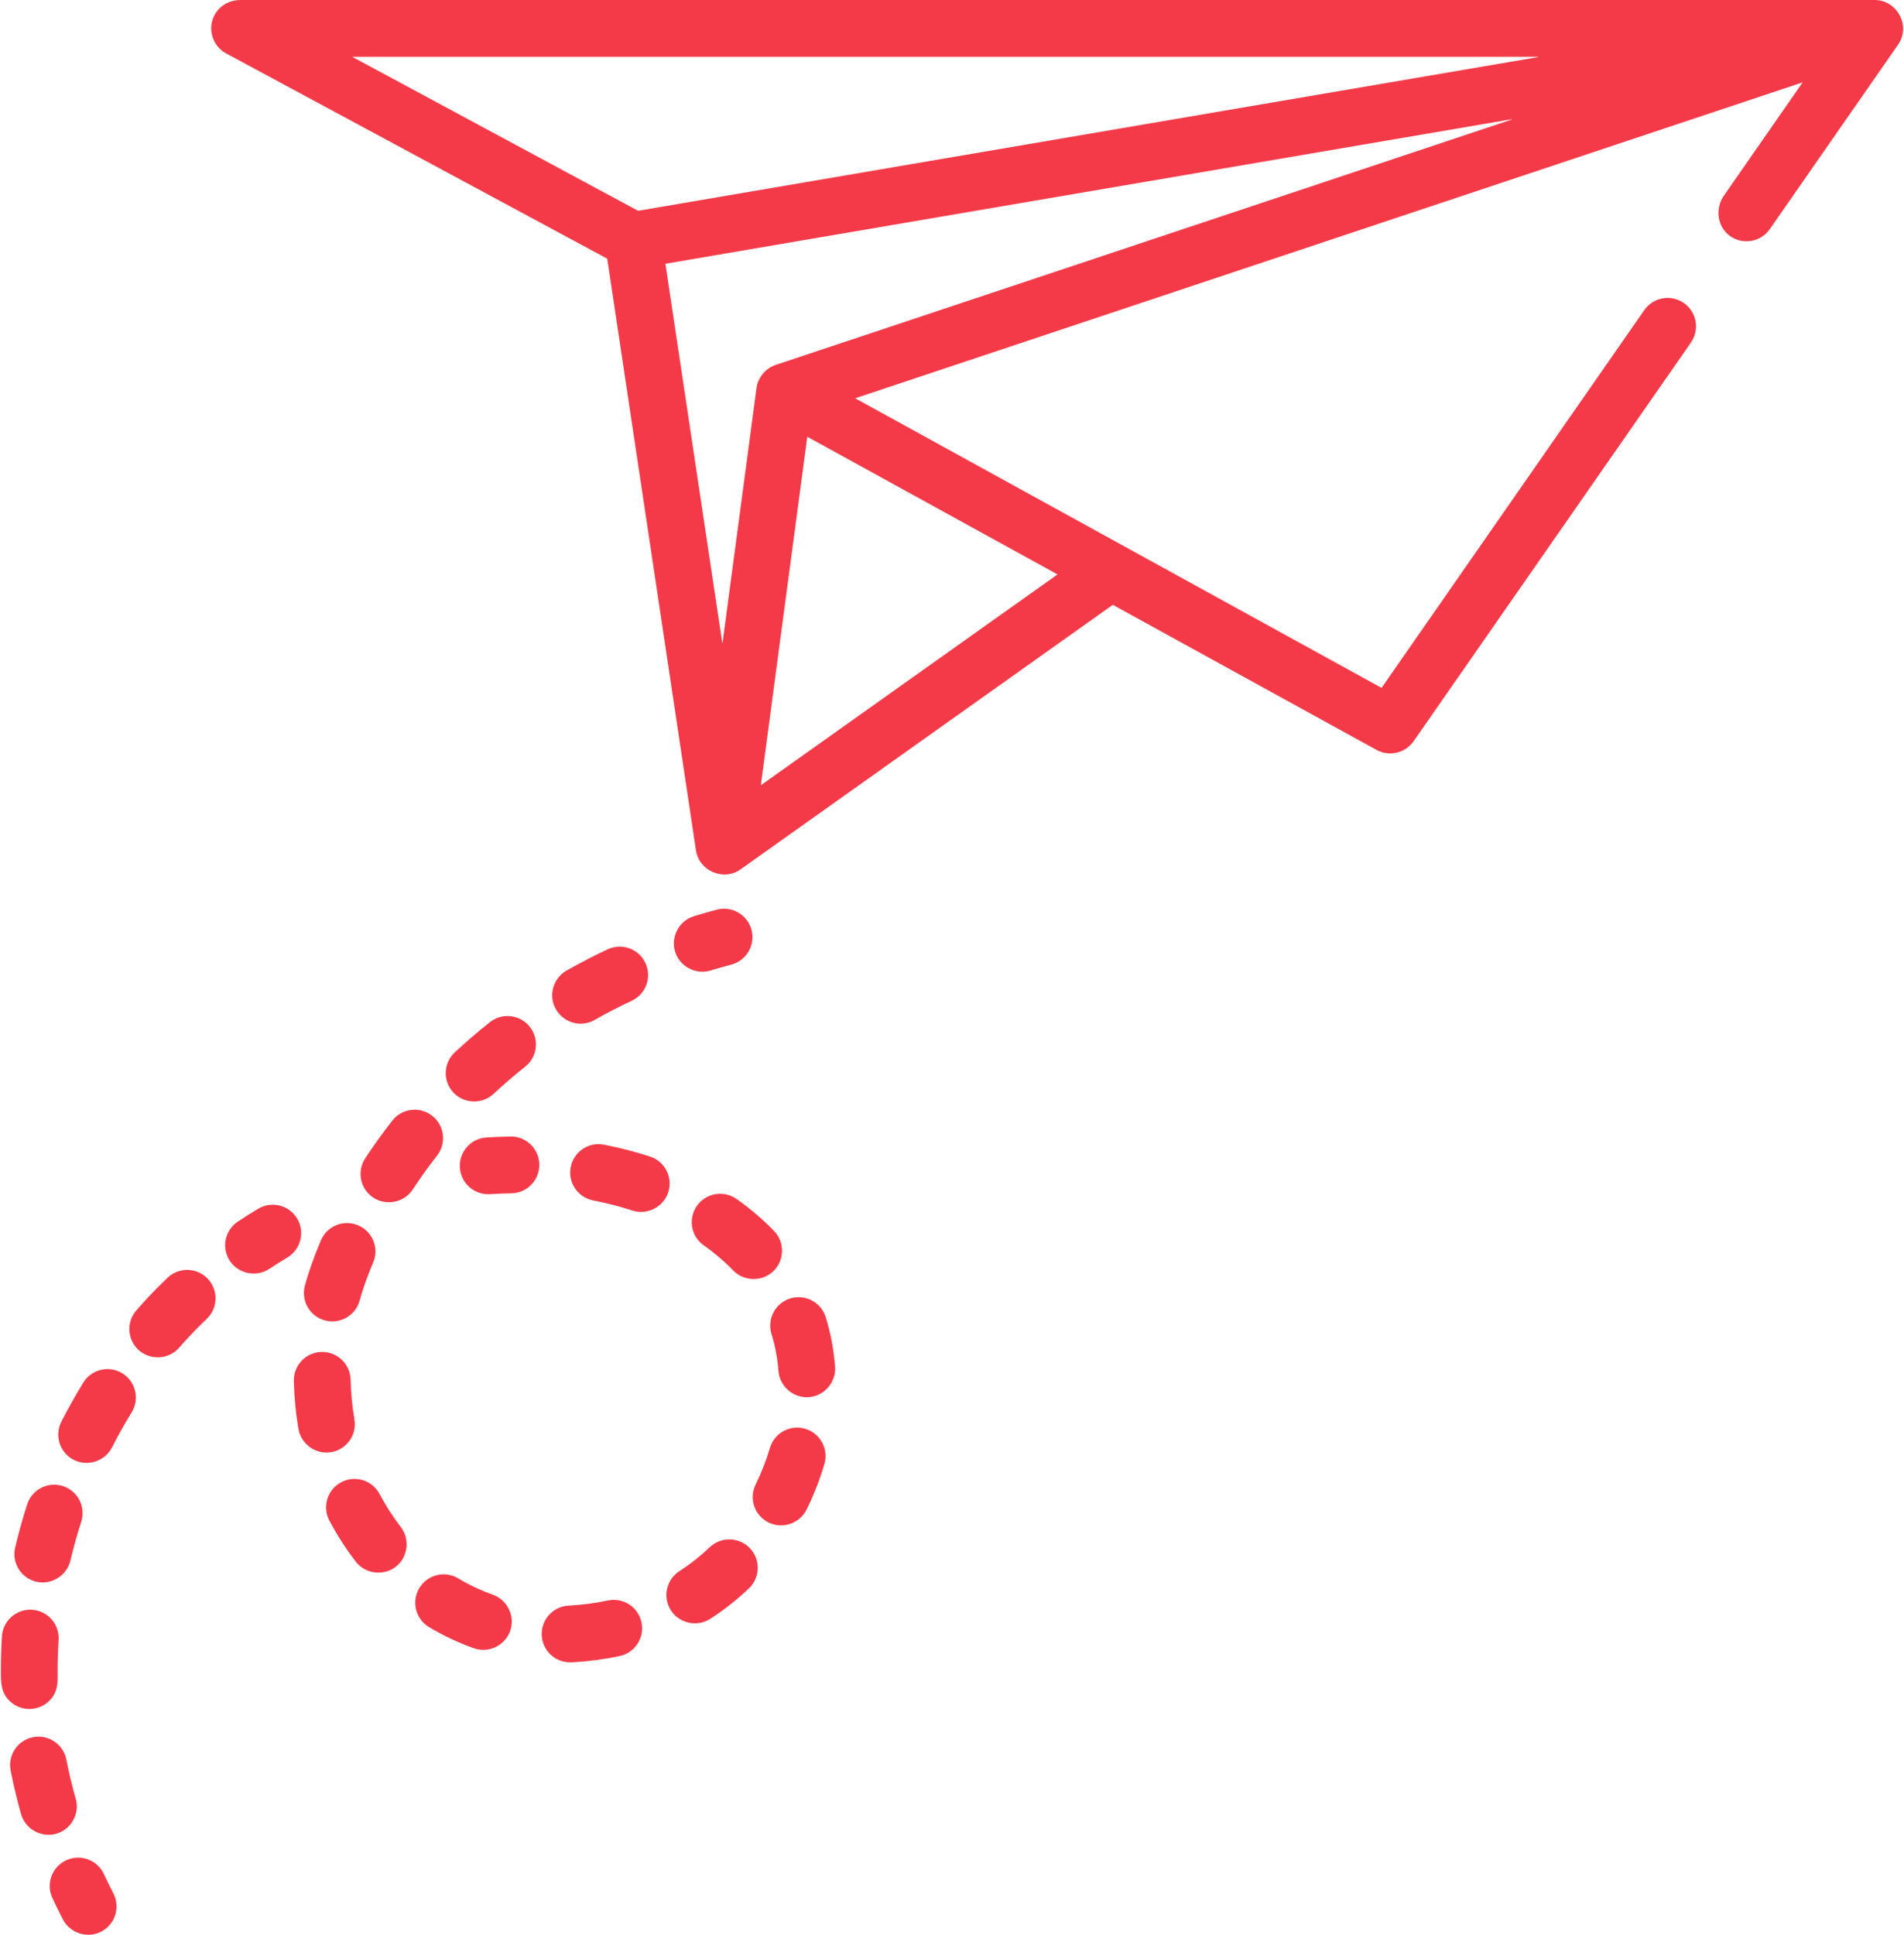
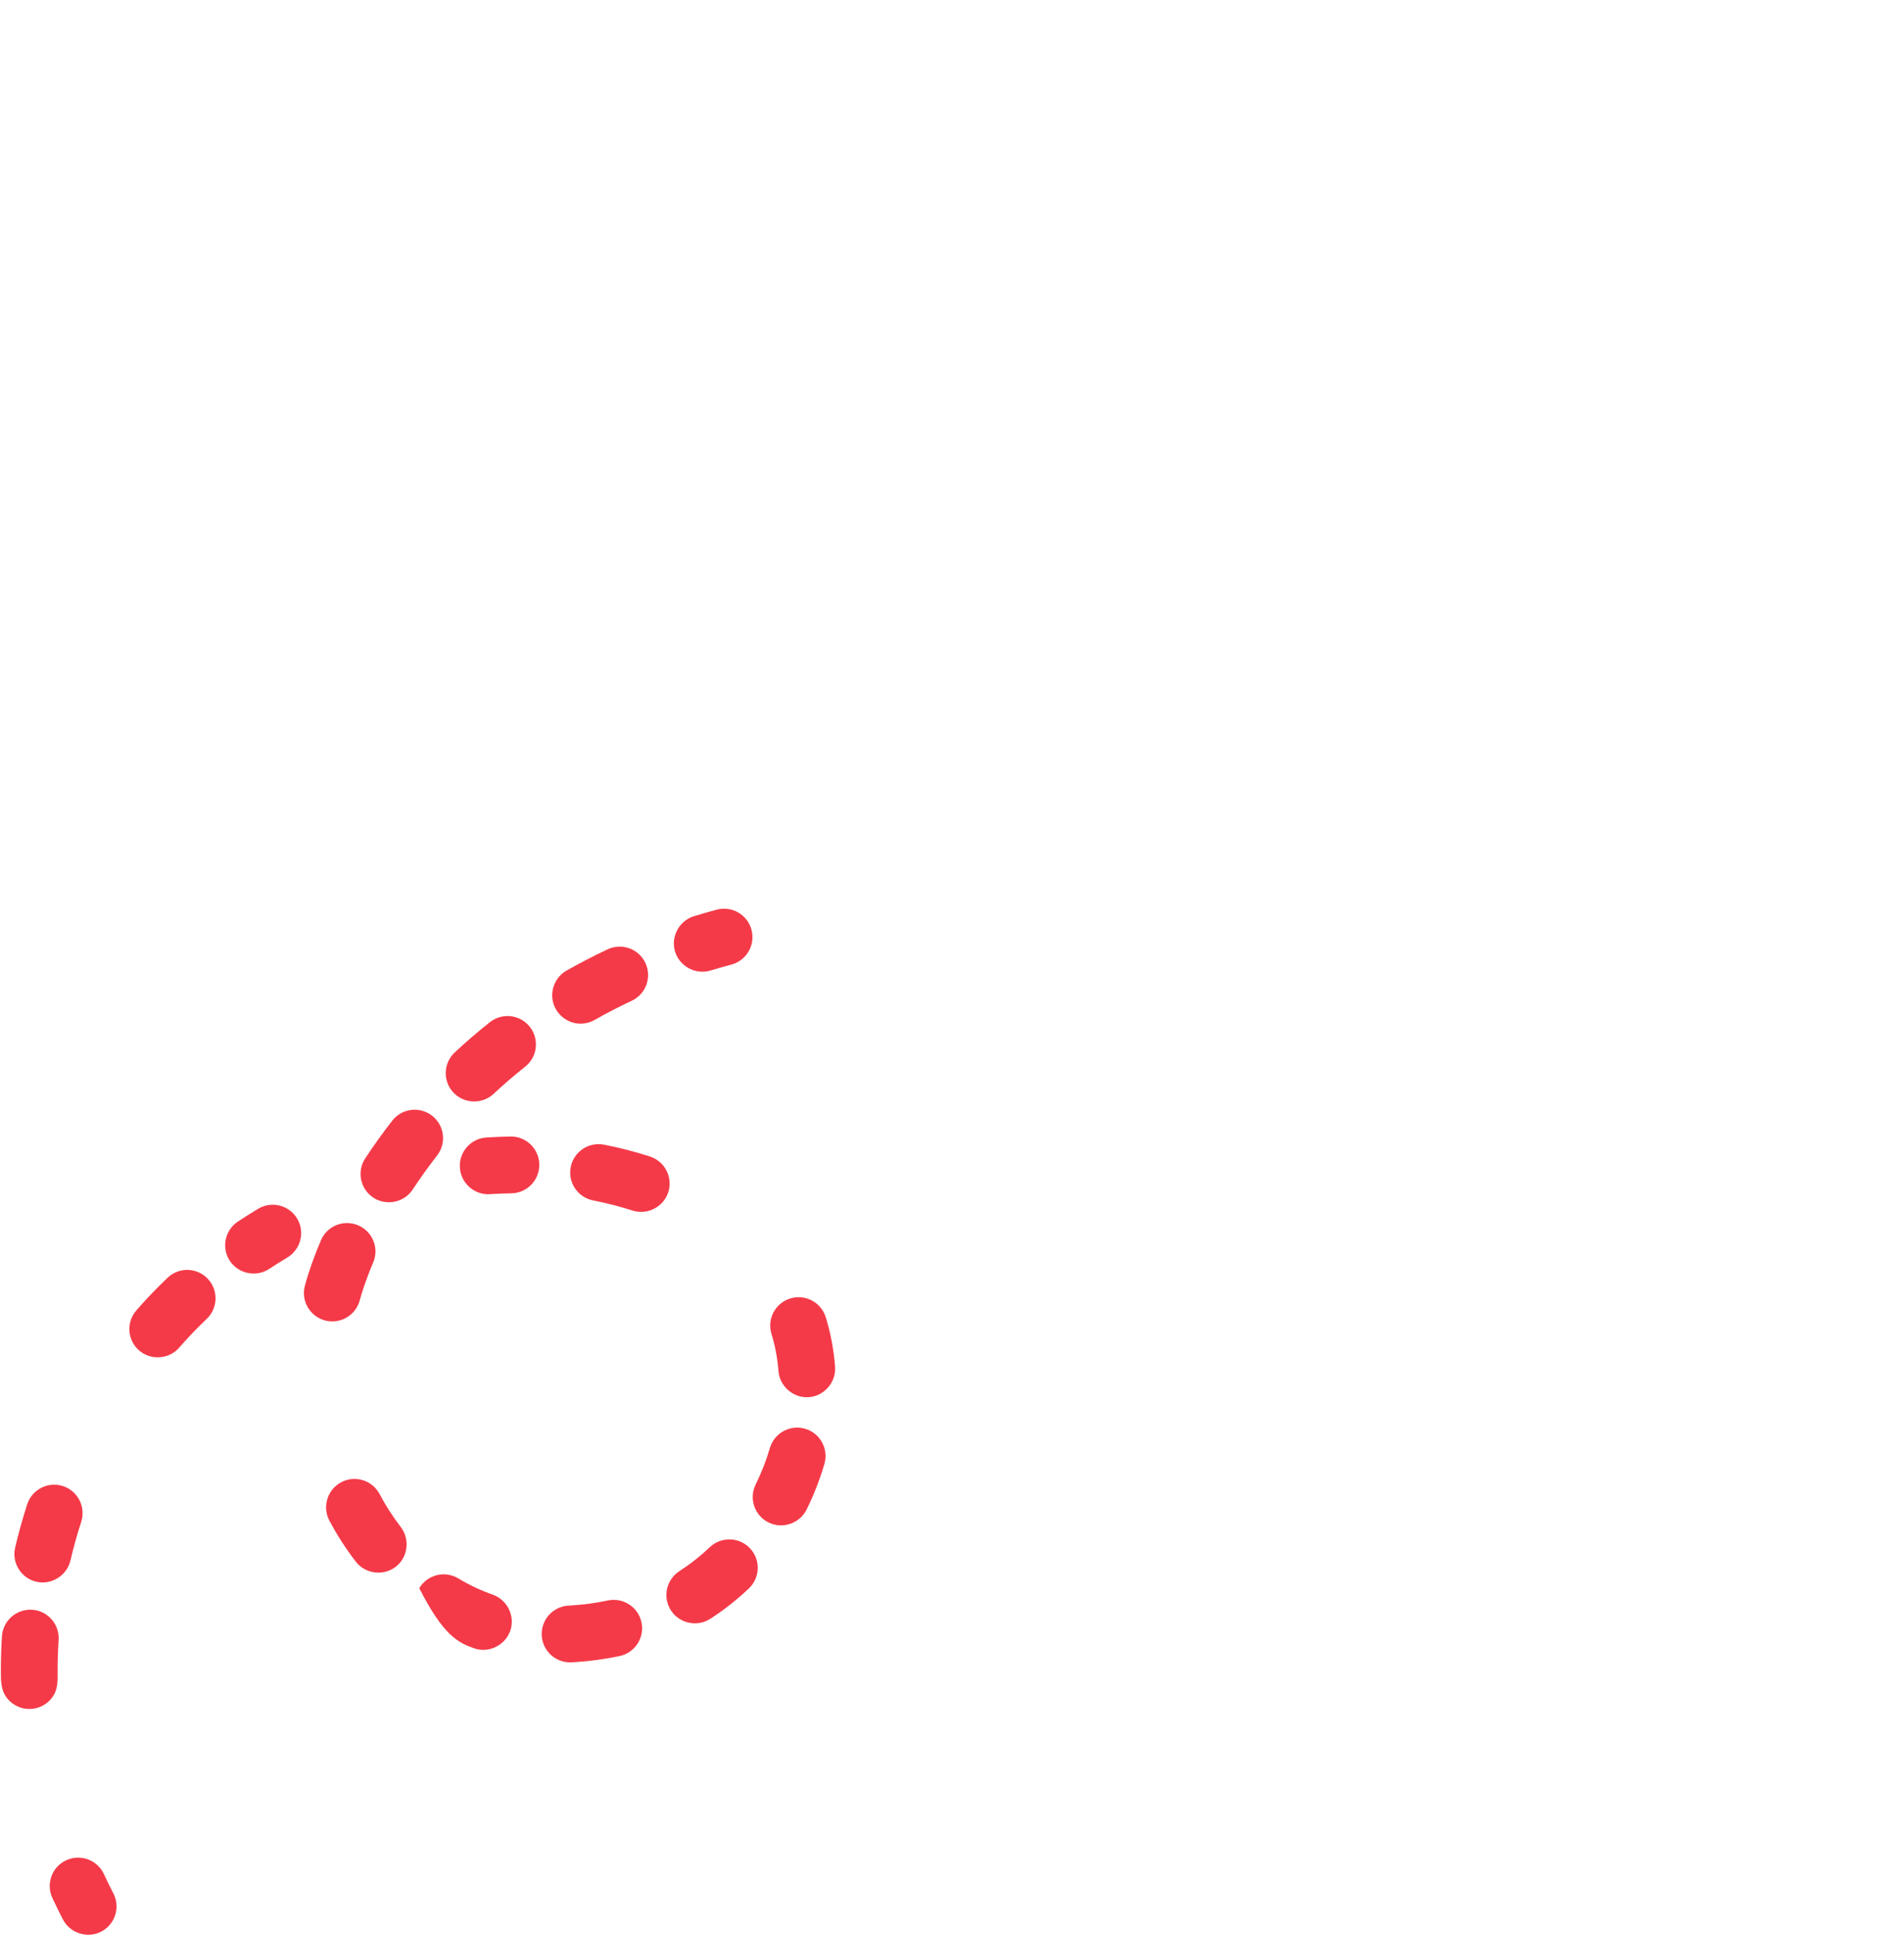
<svg xmlns="http://www.w3.org/2000/svg" width="63px" height="64px" viewBox="0 0 63 64" version="1.1">
  <title>4a.1</title>
  <desc>Created with Sketch.</desc>
  <g id="Page-1" stroke="none" stroke-width="1" fill="none" fill-rule="evenodd">
    <g id="Artboard-Copy" transform="translate(-154, -628)" fill="#F43A48" fill-rule="nonzero">
      <g id="4a.1" transform="translate(154, 628)">
-         <path d="M62.027,0 L7.963,0 C7.676,0 7.394,0.114 7.21,0.334 C6.807,0.814 6.986,1.5 7.481,1.766 L20.091,8.556 C20.092,8.557 20.093,8.558 20.093,8.56 L23.029,28.133 C23.134,28.811 23.94,29.158 24.502,28.759 L36.818,20.009 C36.819,20.008 36.821,20.008 36.822,20.008 L45.55,24.808 C45.966,25.037 46.502,24.911 46.773,24.521 L55.95,11.331 C56.246,10.905 56.141,10.319 55.715,10.023 C55.289,9.727 54.704,9.832 54.407,10.258 L45.716,22.751 C45.715,22.753 45.712,22.754 45.71,22.753 L28.306,13.18 C28.303,13.178 28.303,13.173 28.307,13.172 L59.634,2.729 C59.639,2.728 59.642,2.733 59.639,2.736 L57.042,6.47 C56.747,6.894 56.816,7.494 57.233,7.799 C57.66,8.113 58.259,8.011 58.56,7.579 L62.805,1.476 C62.832,1.437 62.856,1.396 62.876,1.354 C63.181,0.735 62.711,0 62.027,0 Z M34.985,18.998 C34.988,19 34.988,19.004 34.986,19.006 L25.183,25.97 C25.18,25.973 25.176,25.97 25.176,25.966 L26.711,14.454 C26.711,14.451 26.715,14.449 26.718,14.451 L34.985,18.998 Z M50.027,3.952 L25.665,12.072 C25.329,12.185 25.078,12.488 25.031,12.839 L23.908,21.264 C23.907,21.269 23.899,21.269 23.899,21.264 L22.018,8.729 C22.018,8.726 22.02,8.724 22.022,8.724 L50.025,3.943 C50.03,3.942 50.032,3.95 50.027,3.952 Z M50.897,1.888 L21.114,6.973 C21.113,6.973 21.112,6.973 21.111,6.972 L11.668,1.887 C11.664,1.885 11.666,1.879 11.67,1.879 L50.896,1.879 C50.902,1.879 50.903,1.887 50.897,1.888 Z" id="Shape" />
        <path d="M16.891,37.595 C16.628,37.599 16.359,37.61 16.093,37.627 C15.576,37.66 15.183,38.107 15.217,38.625 C15.249,39.122 15.662,39.504 16.153,39.504 C16.174,39.504 16.194,39.503 16.215,39.502 C16.45,39.487 16.686,39.477 16.919,39.474 C17.438,39.466 17.852,39.039 17.844,38.52 C17.837,38.002 17.407,37.584 16.891,37.595 Z" id="Path" />
        <path d="M21.507,38.257 C21.02,38.099 20.509,37.967 19.987,37.865 C19.478,37.765 18.984,38.097 18.884,38.606 C18.785,39.115 19.116,39.609 19.625,39.709 C20.074,39.797 20.512,39.91 20.927,40.044 C21.415,40.202 21.953,39.928 22.111,39.441 C22.271,38.947 22.001,38.417 21.507,38.257 Z" id="Path" />
-         <path d="M11.727,46.951 C11.653,46.523 11.611,46.081 11.601,45.638 C11.589,45.12 11.157,44.709 10.64,44.721 C10.121,44.733 9.71,45.163 9.723,45.682 C9.735,46.216 9.786,46.75 9.875,47.269 C9.961,47.773 10.455,48.123 10.96,48.036 C11.471,47.948 11.815,47.462 11.727,46.951 Z" id="Path" />
-         <path d="M16.31,52.753 C15.913,52.612 15.526,52.43 15.162,52.211 C14.716,51.945 14.14,52.09 13.873,52.535 C13.607,52.98 13.752,53.557 14.197,53.824 C14.668,54.105 15.167,54.341 15.682,54.523 C16.19,54.704 16.76,54.405 16.902,53.885 C17.03,53.417 16.767,52.915 16.31,52.753 Z" id="Path" />
+         <path d="M16.31,52.753 C15.913,52.612 15.526,52.43 15.162,52.211 C14.716,51.945 14.14,52.09 13.873,52.535 C14.668,54.105 15.167,54.341 15.682,54.523 C16.19,54.704 16.76,54.405 16.902,53.885 C17.03,53.417 16.767,52.915 16.31,52.753 Z" id="Path" />
        <path d="M17.529,33.965 C17.207,33.559 16.616,33.491 16.209,33.813 C15.811,34.129 15.42,34.465 15.048,34.812 C14.668,35.166 14.647,35.76 15.001,36.14 C15.349,36.514 15.954,36.536 16.328,36.187 C16.664,35.874 17.017,35.57 17.377,35.285 C17.784,34.962 17.852,34.371 17.529,33.965 Z" id="Path" />
        <path d="M13.26,50.511 C12.999,50.174 12.764,49.807 12.56,49.422 C12.317,48.963 11.748,48.788 11.29,49.031 C10.832,49.274 10.657,49.842 10.899,50.301 C11.153,50.781 11.448,51.238 11.774,51.66 C12.112,52.097 12.774,52.145 13.171,51.761 C13.511,51.432 13.549,50.885 13.26,50.511 Z" id="Path" />
        <path d="M11.851,40.533 C11.374,40.329 10.822,40.551 10.619,41.029 C10.395,41.555 10.211,42.072 10.089,42.526 C9.953,43.026 10.249,43.542 10.749,43.678 C10.832,43.7 10.914,43.711 10.996,43.711 C11.409,43.711 11.788,43.435 11.902,43.017 C11.972,42.758 12.106,42.331 12.347,41.765 C12.551,41.288 12.329,40.736 11.851,40.533 Z" id="Path" />
        <path d="M14.297,36.907 C13.888,36.588 13.298,36.661 12.979,37.071 C12.665,37.474 12.364,37.893 12.085,38.317 C11.8,38.751 11.92,39.333 12.354,39.618 C12.782,39.9 13.374,39.777 13.655,39.35 C13.906,38.968 14.177,38.589 14.461,38.226 C14.78,37.817 14.707,37.226 14.297,36.907 Z" id="Path" />
-         <path d="M25.613,40.721 C25.244,40.338 24.826,39.981 24.368,39.66 C23.944,39.362 23.358,39.464 23.06,39.889 C22.761,40.313 22.864,40.899 23.288,41.197 C23.648,41.45 23.974,41.728 24.26,42.025 C24.615,42.393 25.22,42.405 25.588,42.05 C25.962,41.69 25.973,41.095 25.613,40.721 Z" id="Path" />
        <path d="M21.225,53.664 C21.116,53.157 20.617,52.834 20.11,52.943 C19.718,53.026 19.308,53.082 18.89,53.108 L18.817,53.112 C18.299,53.138 17.899,53.578 17.925,54.097 C17.95,54.599 18.365,54.989 18.862,54.989 C18.878,54.989 18.894,54.989 18.91,54.988 L19.006,54.983 C19.517,54.952 20.02,54.883 20.504,54.78 C21.011,54.671 21.334,54.172 21.225,53.664 Z" id="Path" />
        <path d="M27.631,45.207 C27.587,44.638 27.482,44.087 27.322,43.571 C27.167,43.075 26.64,42.799 26.145,42.953 C25.65,43.108 25.373,43.634 25.528,44.13 C25.647,44.512 25.724,44.924 25.758,45.353 C25.798,45.864 26.257,46.257 26.768,46.217 C27.278,46.177 27.671,45.717 27.631,45.207 Z" id="Path" />
        <path d="M26.642,47.263 C26.145,47.116 25.622,47.4 25.475,47.898 C25.353,48.312 25.194,48.718 25.003,49.106 C24.774,49.571 24.966,50.134 25.432,50.363 C25.891,50.59 26.463,50.394 26.689,49.935 C26.927,49.452 27.125,48.946 27.277,48.43 C27.424,47.932 27.14,47.41 26.642,47.263 Z" id="Path" />
        <path d="M21.355,31.854 C21.134,31.384 20.575,31.183 20.105,31.403 C19.644,31.62 19.187,31.856 18.747,32.105 C18.396,32.303 18.208,32.717 18.29,33.112 C18.379,33.544 18.77,33.862 19.211,33.862 C19.367,33.862 19.526,33.822 19.672,33.74 C20.071,33.514 20.486,33.3 20.904,33.104 C21.374,32.883 21.576,32.324 21.355,31.854 Z" id="Path" />
        <path d="M24.814,51.215 C24.457,50.839 23.862,50.823 23.486,51.18 C23.176,51.475 22.837,51.742 22.48,51.972 C22.044,52.254 21.919,52.835 22.2,53.271 C22.477,53.701 23.068,53.829 23.499,53.551 C23.954,53.257 24.385,52.918 24.78,52.543 C25.156,52.185 25.171,51.591 24.814,51.215 Z" id="Path" />
        <path d="M24.866,30.756 C24.732,30.256 24.217,29.958 23.716,30.091 C23.462,30.159 23.209,30.232 22.962,30.307 C22.491,30.45 22.206,30.951 22.323,31.428 C22.449,31.946 23,32.259 23.509,32.104 C23.736,32.035 23.968,31.969 24.201,31.907 C24.702,31.773 25,31.258 24.866,30.756 Z" id="Path" />
        <path d="M3.751,62.632 C3.642,62.421 3.536,62.206 3.437,61.991 C3.217,61.521 2.658,61.318 2.188,61.537 C1.718,61.756 1.514,62.315 1.734,62.785 C1.844,63.022 1.961,63.261 2.082,63.494 C2.316,63.948 2.892,64.132 3.347,63.898 C3.808,63.66 3.989,63.093 3.751,62.632 Z" id="Path" />
-         <path d="M2.505,59.498 C2.384,59.072 2.28,58.638 2.196,58.207 C2.096,57.698 1.603,57.366 1.093,57.465 C0.584,57.565 0.252,58.058 0.352,58.567 C0.446,59.049 0.562,59.535 0.697,60.012 C0.837,60.504 1.365,60.799 1.858,60.659 C2.357,60.517 2.647,59.997 2.505,59.498 Z" id="Path" />
        <path d="M1.062,53.249 C0.545,53.217 0.097,53.609 0.064,54.127 C0.041,54.495 0.029,54.868 0.029,55.237 C0.029,55.575 0.017,55.903 0.239,56.181 C0.42,56.406 0.703,56.539 0.992,56.532 C1.279,56.526 1.552,56.385 1.724,56.155 C1.933,55.876 1.907,55.566 1.907,55.237 C1.907,54.908 1.918,54.575 1.939,54.246 C1.972,53.729 1.579,53.282 1.062,53.249 Z" id="Path" />
        <path d="M2.082,49.158 C1.587,48.999 1.059,49.27 0.899,49.764 C0.748,50.234 0.614,50.714 0.501,51.192 C0.383,51.697 0.696,52.203 1.201,52.322 C1.699,52.439 2.213,52.12 2.33,51.622 C2.431,51.194 2.551,50.763 2.687,50.341 C2.846,49.847 2.575,49.318 2.082,49.158 Z" id="Path" />
        <path d="M6.872,42.298 C6.514,41.923 5.92,41.909 5.544,42.267 C5.448,42.359 5.353,42.452 5.258,42.547 C5.004,42.801 4.753,43.069 4.513,43.345 C4.171,43.735 4.211,44.329 4.601,44.67 C4.987,45.007 5.59,44.967 5.927,44.581 C6.14,44.337 6.362,44.1 6.586,43.875 C6.67,43.791 6.755,43.708 6.841,43.627 C7.216,43.268 7.23,42.674 6.872,42.298 Z" id="Path" />
-         <path d="M4.048,45.428 C3.606,45.156 3.027,45.294 2.756,45.736 C2.498,46.154 2.255,46.589 2.03,47.028 C1.795,47.49 1.978,48.056 2.441,48.291 C2.897,48.524 3.472,48.337 3.704,47.881 C3.905,47.487 4.125,47.096 4.356,46.72 C4.628,46.278 4.49,45.7 4.048,45.428 Z" id="Path" />
        <path d="M9.832,40.309 C9.566,39.864 8.989,39.719 8.543,39.985 C8.317,40.12 8.091,40.263 7.87,40.409 C7.438,40.696 7.32,41.279 7.607,41.711 C7.89,42.137 8.482,42.257 8.909,41.974 C9.105,41.844 9.306,41.718 9.507,41.598 C9.952,41.331 10.098,40.755 9.832,40.309 Z" id="Path" />
      </g>
    </g>
  </g>
</svg>